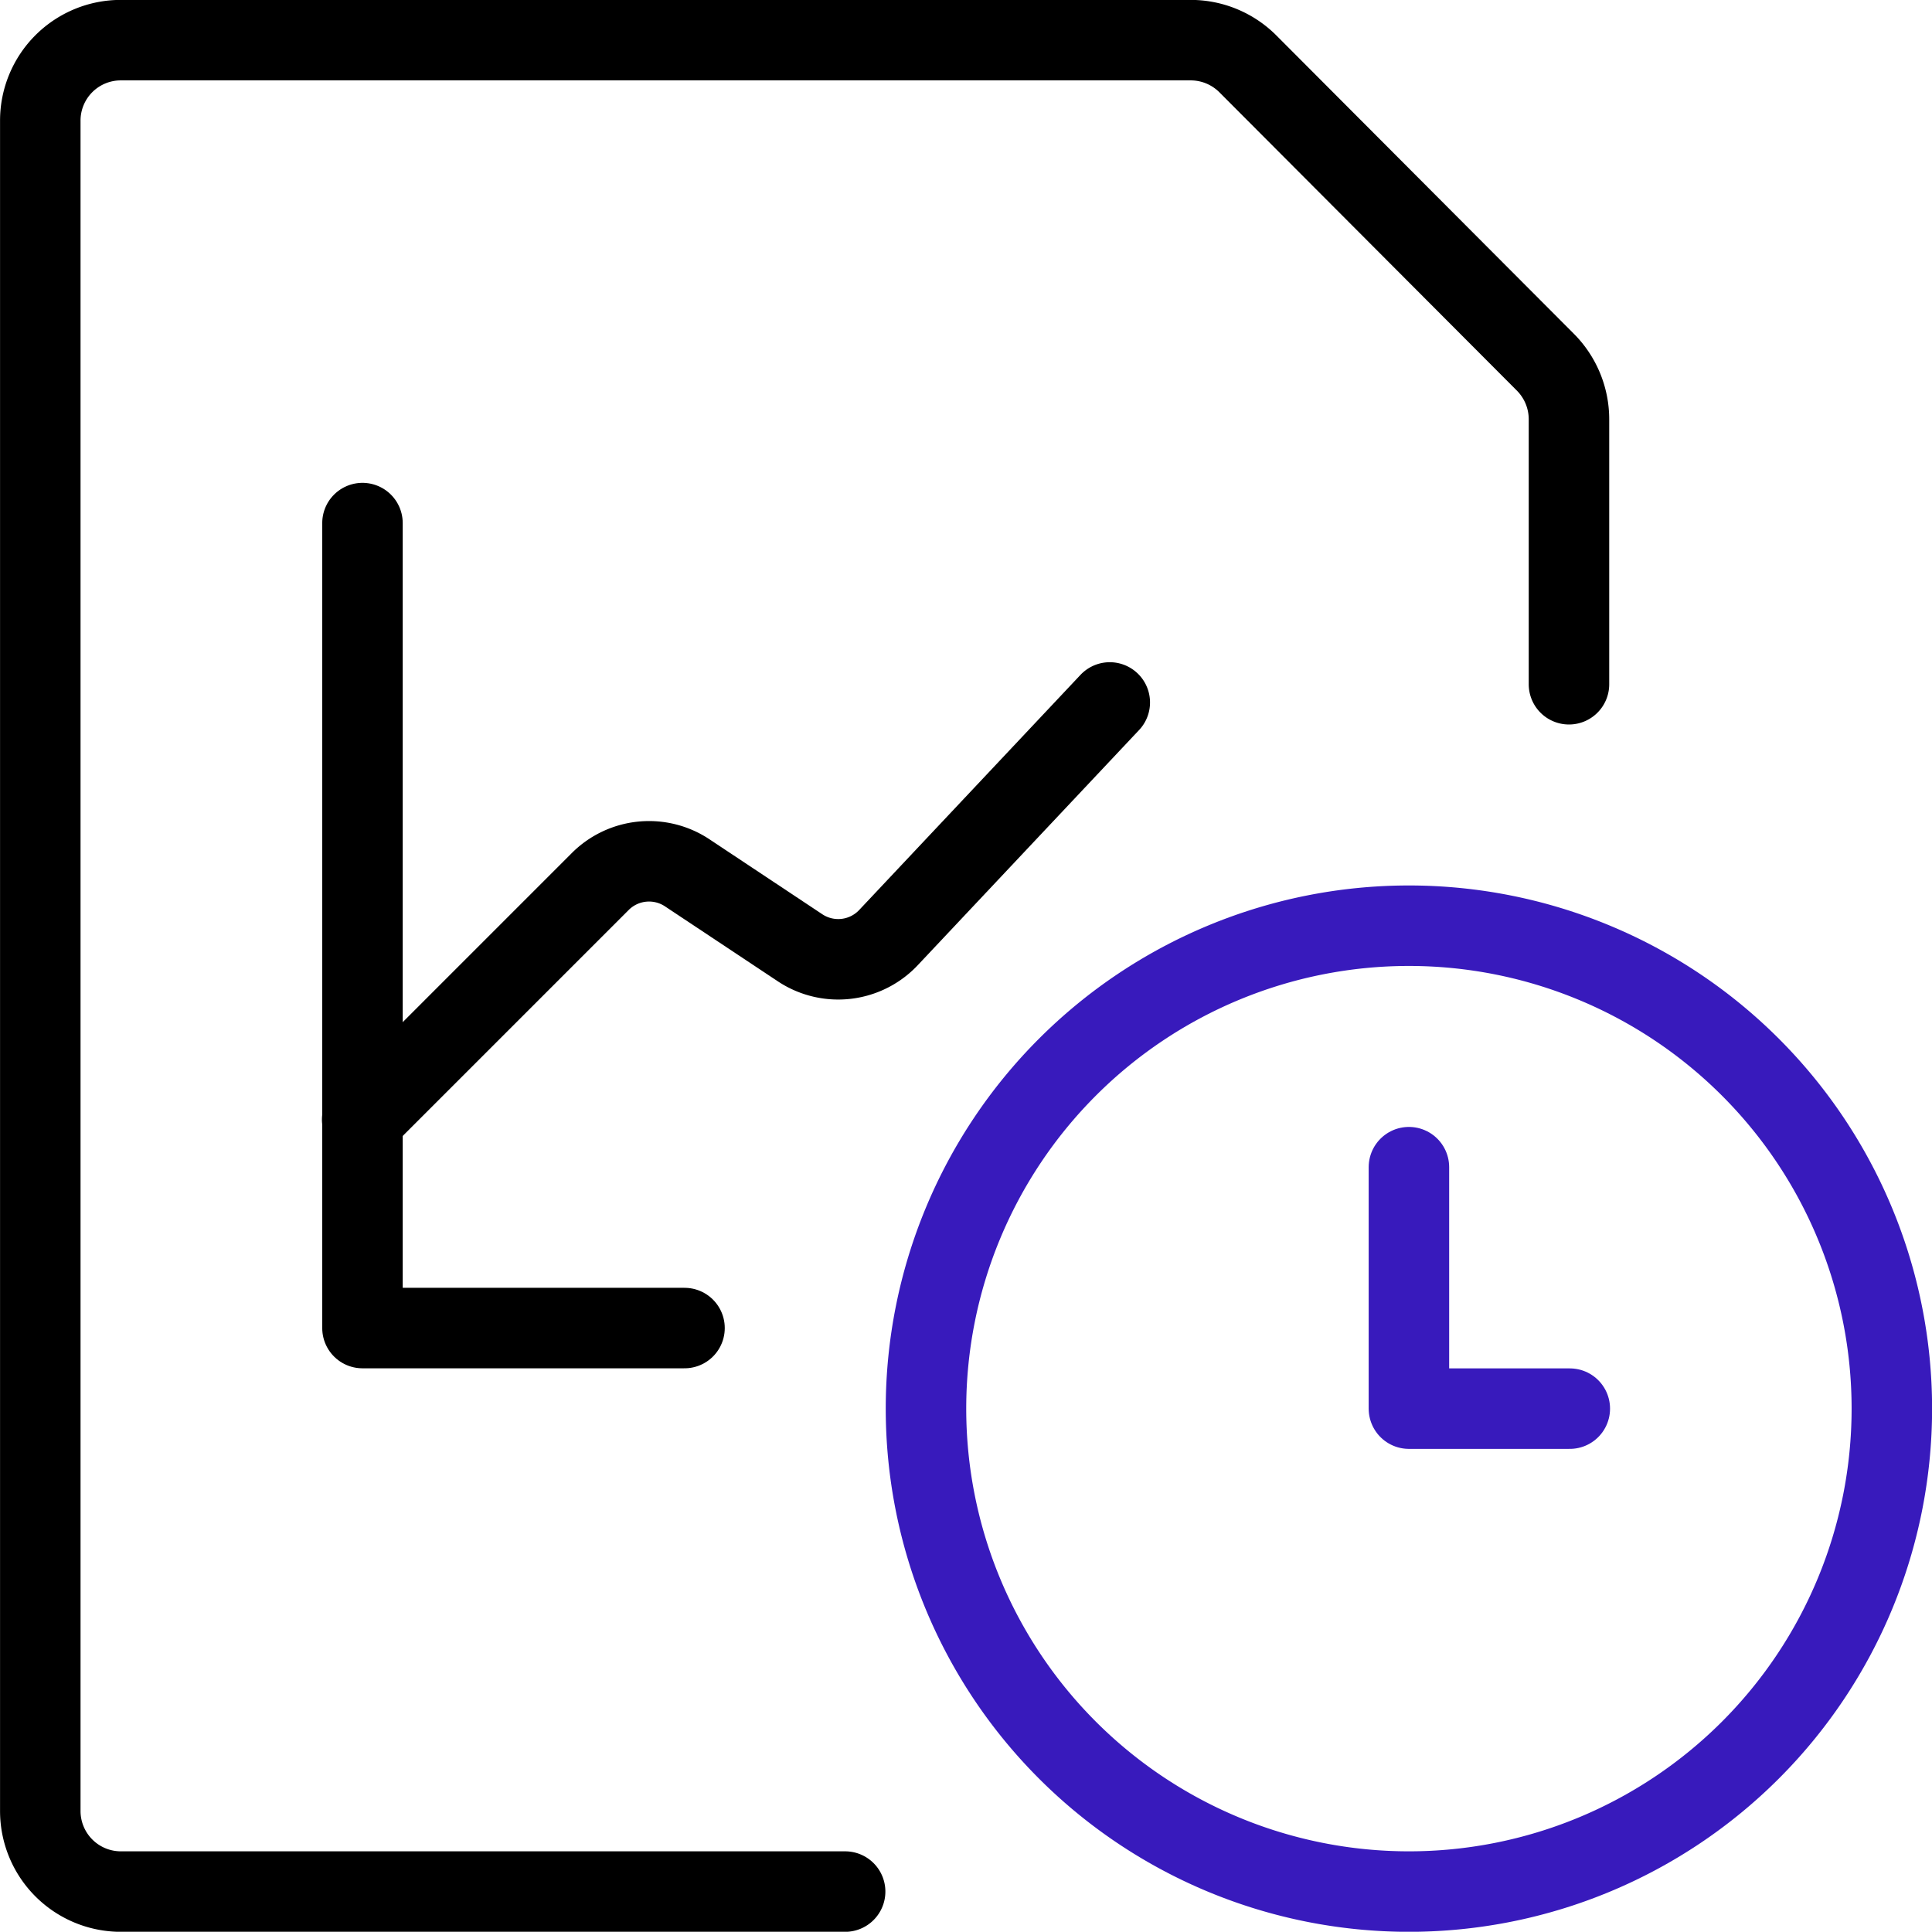
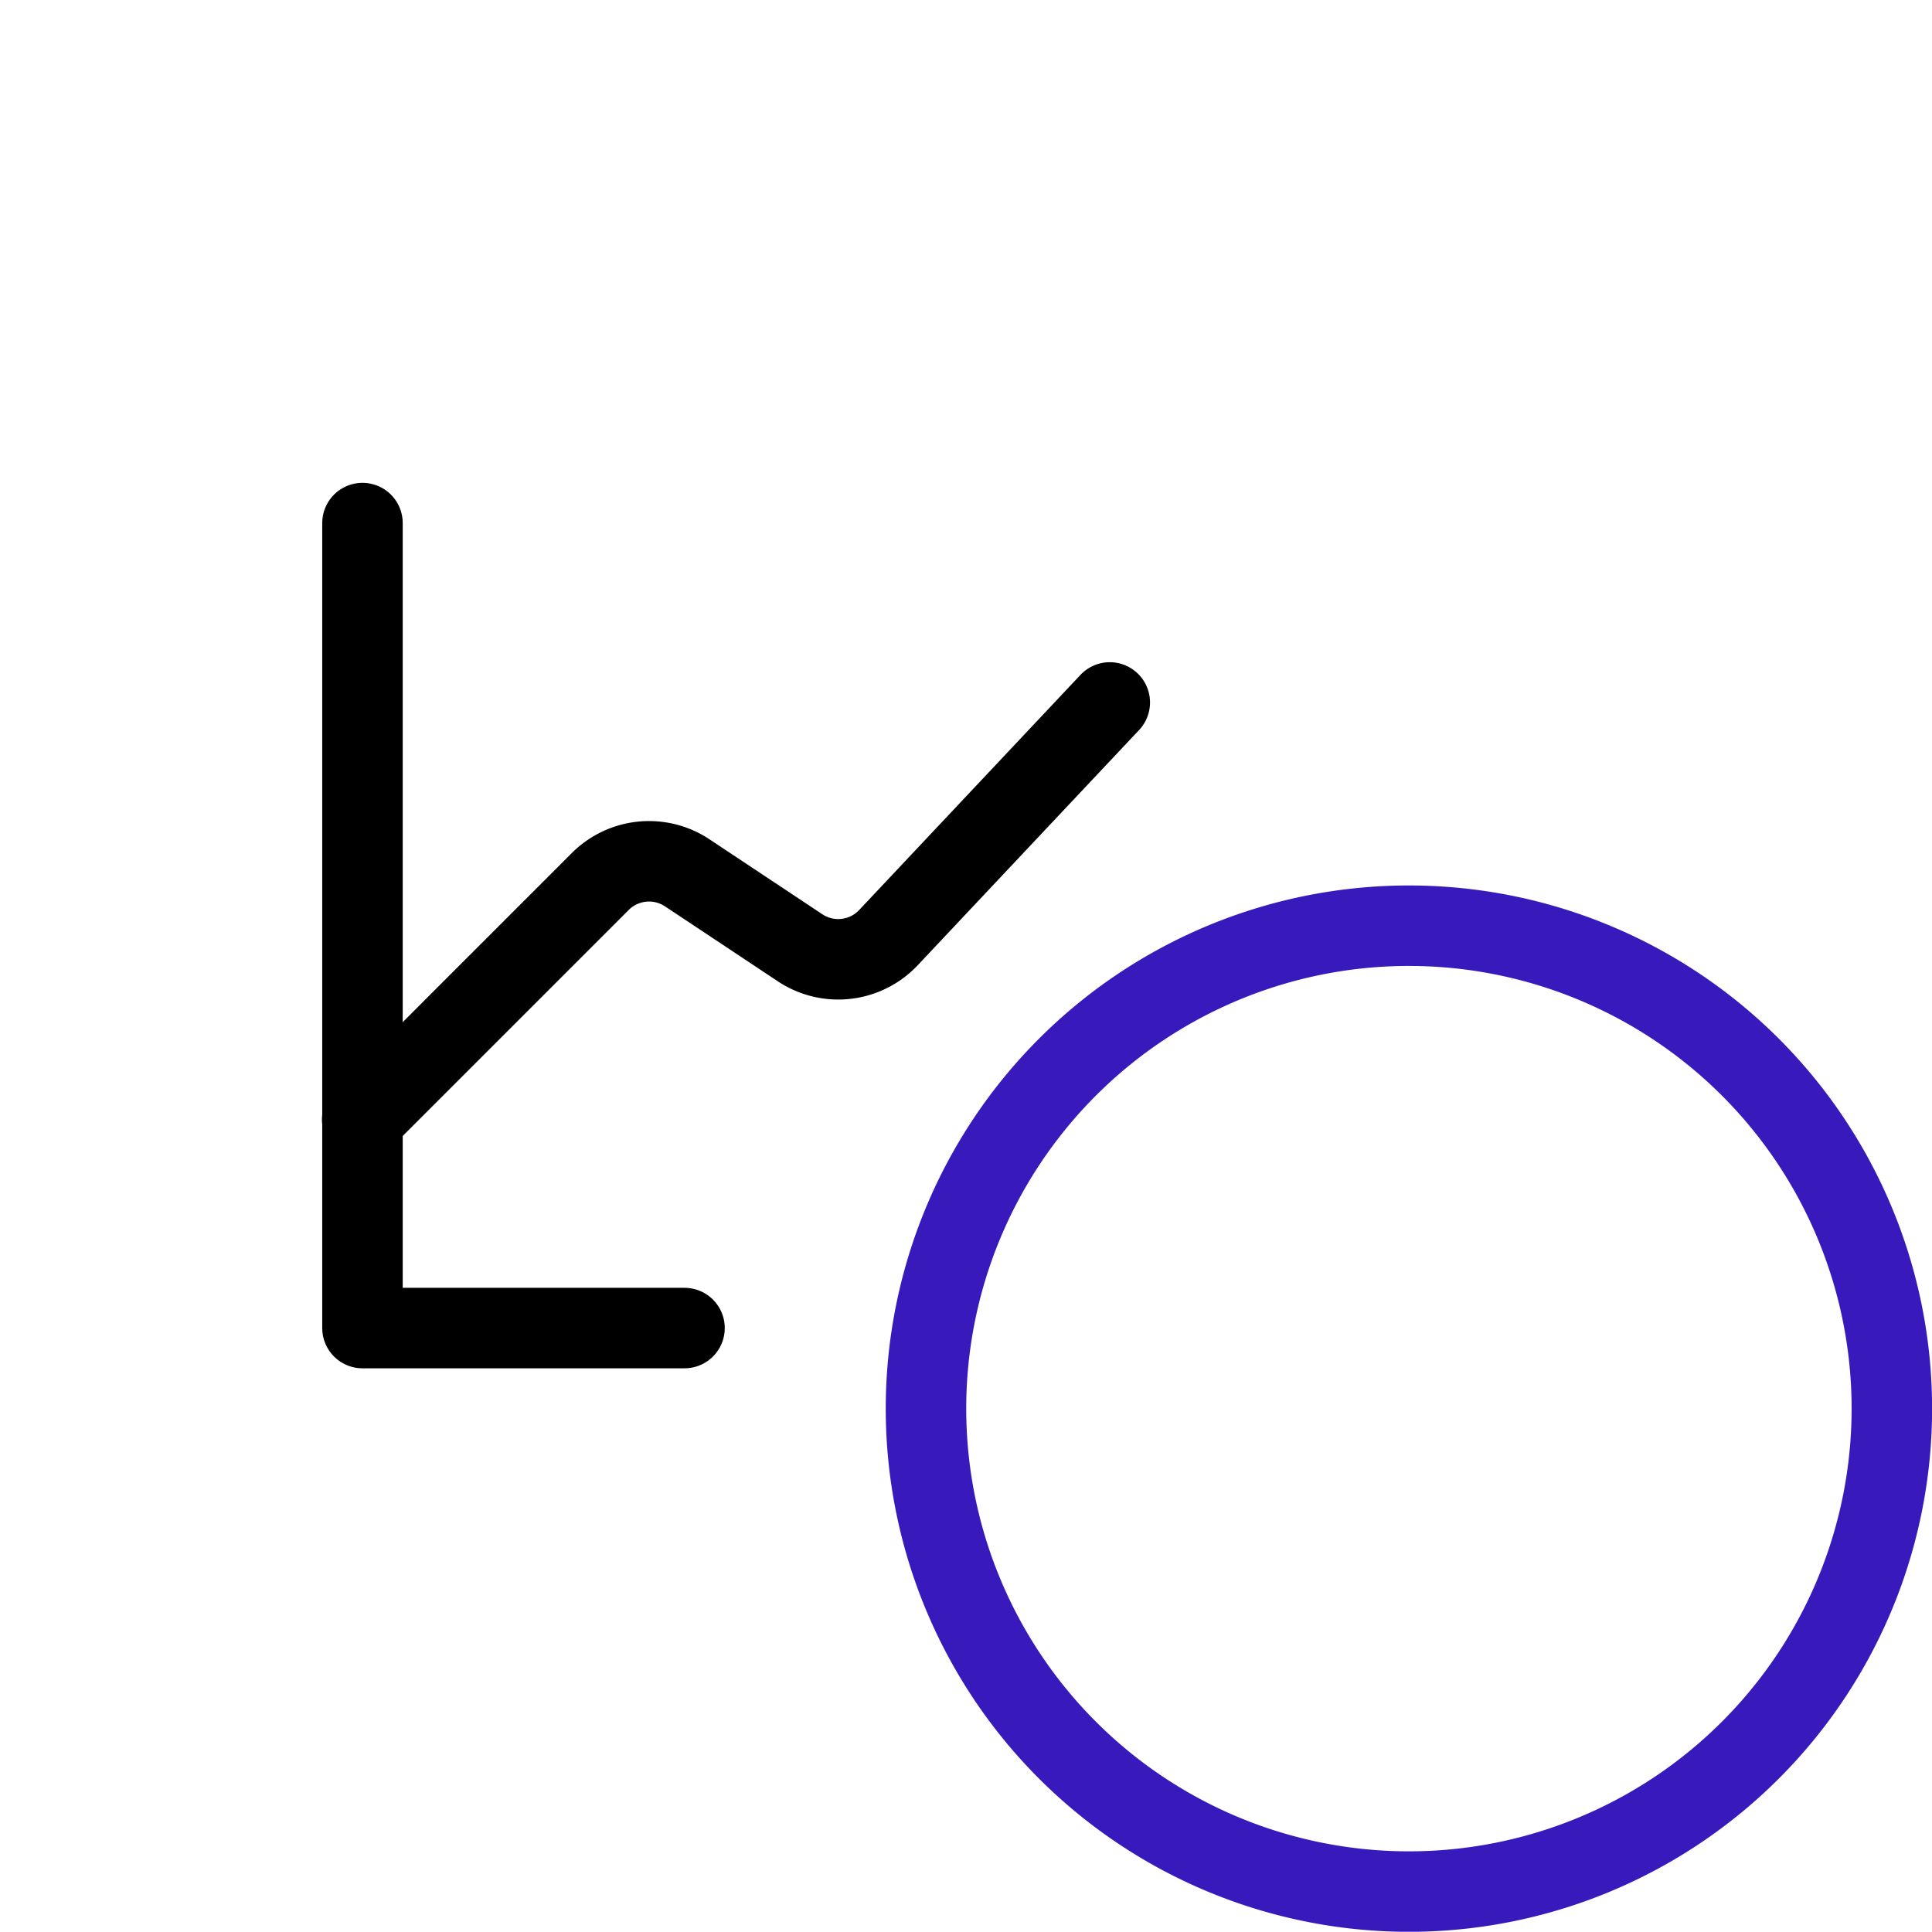
<svg xmlns="http://www.w3.org/2000/svg" id="e7878854-ee94-45f0-9a9e-eb8da8c74e60" data-name="Layer 1" viewBox="0 0 140.02 140">
-   <path d="M61.25,137.18H8.75a5.84,5.84,0,0,1-5.83-5.84V8.84A5.83,5.83,0,0,1,8.75,3H86.33a5.85,5.85,0,0,1,4.09,1.7L112,26.34a5.87,5.87,0,0,1,1.71,4.13V49.68" transform="translate(0 -0.09)" style="fill:none;stroke:#000;stroke-linecap:round;stroke-linejoin:round;stroke-width:5.833px" />
  <path d="M26.25,81.23,43.48,64a5,5,0,0,1,6.36-.63L58,68.79A5,5,0,0,0,64.43,68l16-17" transform="translate(0 -0.09)" style="fill:none;stroke:#000;stroke-linecap:round;stroke-linejoin:round;stroke-width:5.833px" />
  <path d="M26.27,38V96.34H49.61" transform="translate(0 -0.09)" style="fill:none;stroke:#000;stroke-linecap:round;stroke-linejoin:round;stroke-width:5.833px" />
  <path d="M67.11,102.18a35,35,0,1,0,35-35A35,35,0,0,0,67.11,102.18Z" transform="translate(0 -0.09)" style="fill:none;stroke:#381abc;stroke-linecap:round;stroke-linejoin:round;stroke-width:5.833px" />
-   <path d="M113.77,102.18H102.11V84.68" transform="translate(0 -0.09)" style="fill:none;stroke:#381abc;stroke-linecap:round;stroke-linejoin:round;stroke-width:5.833px" />
</svg>